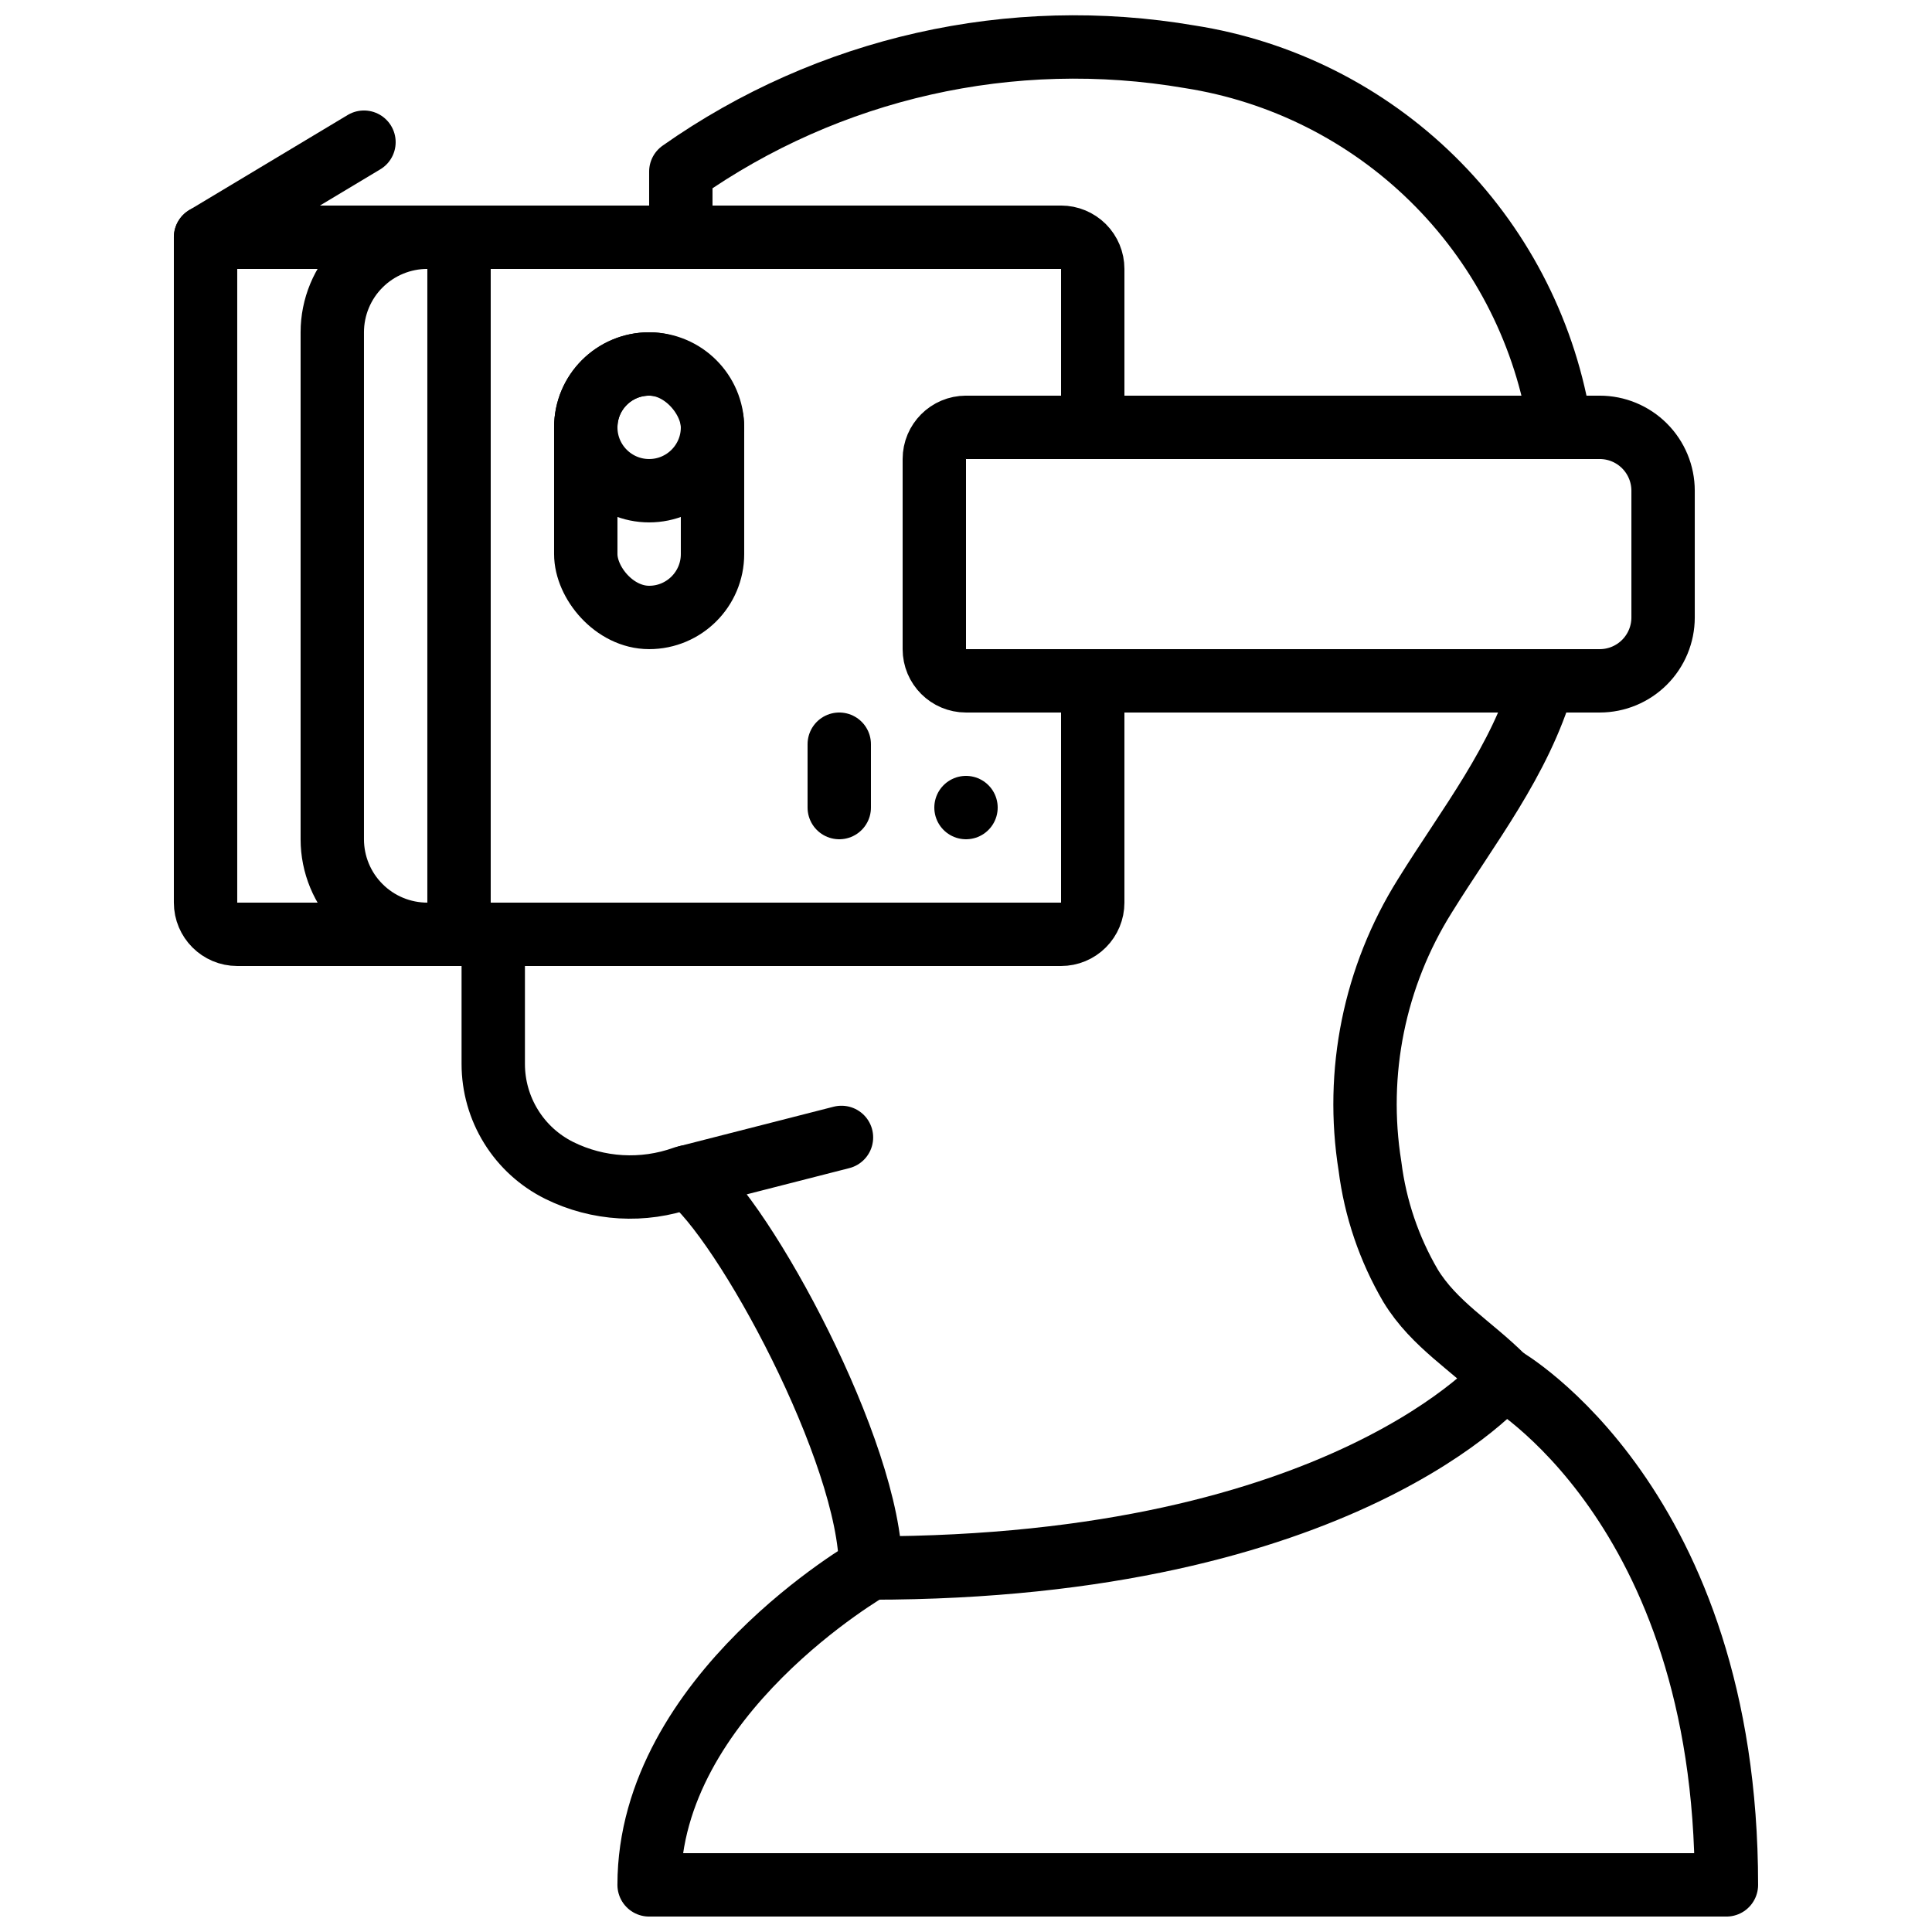
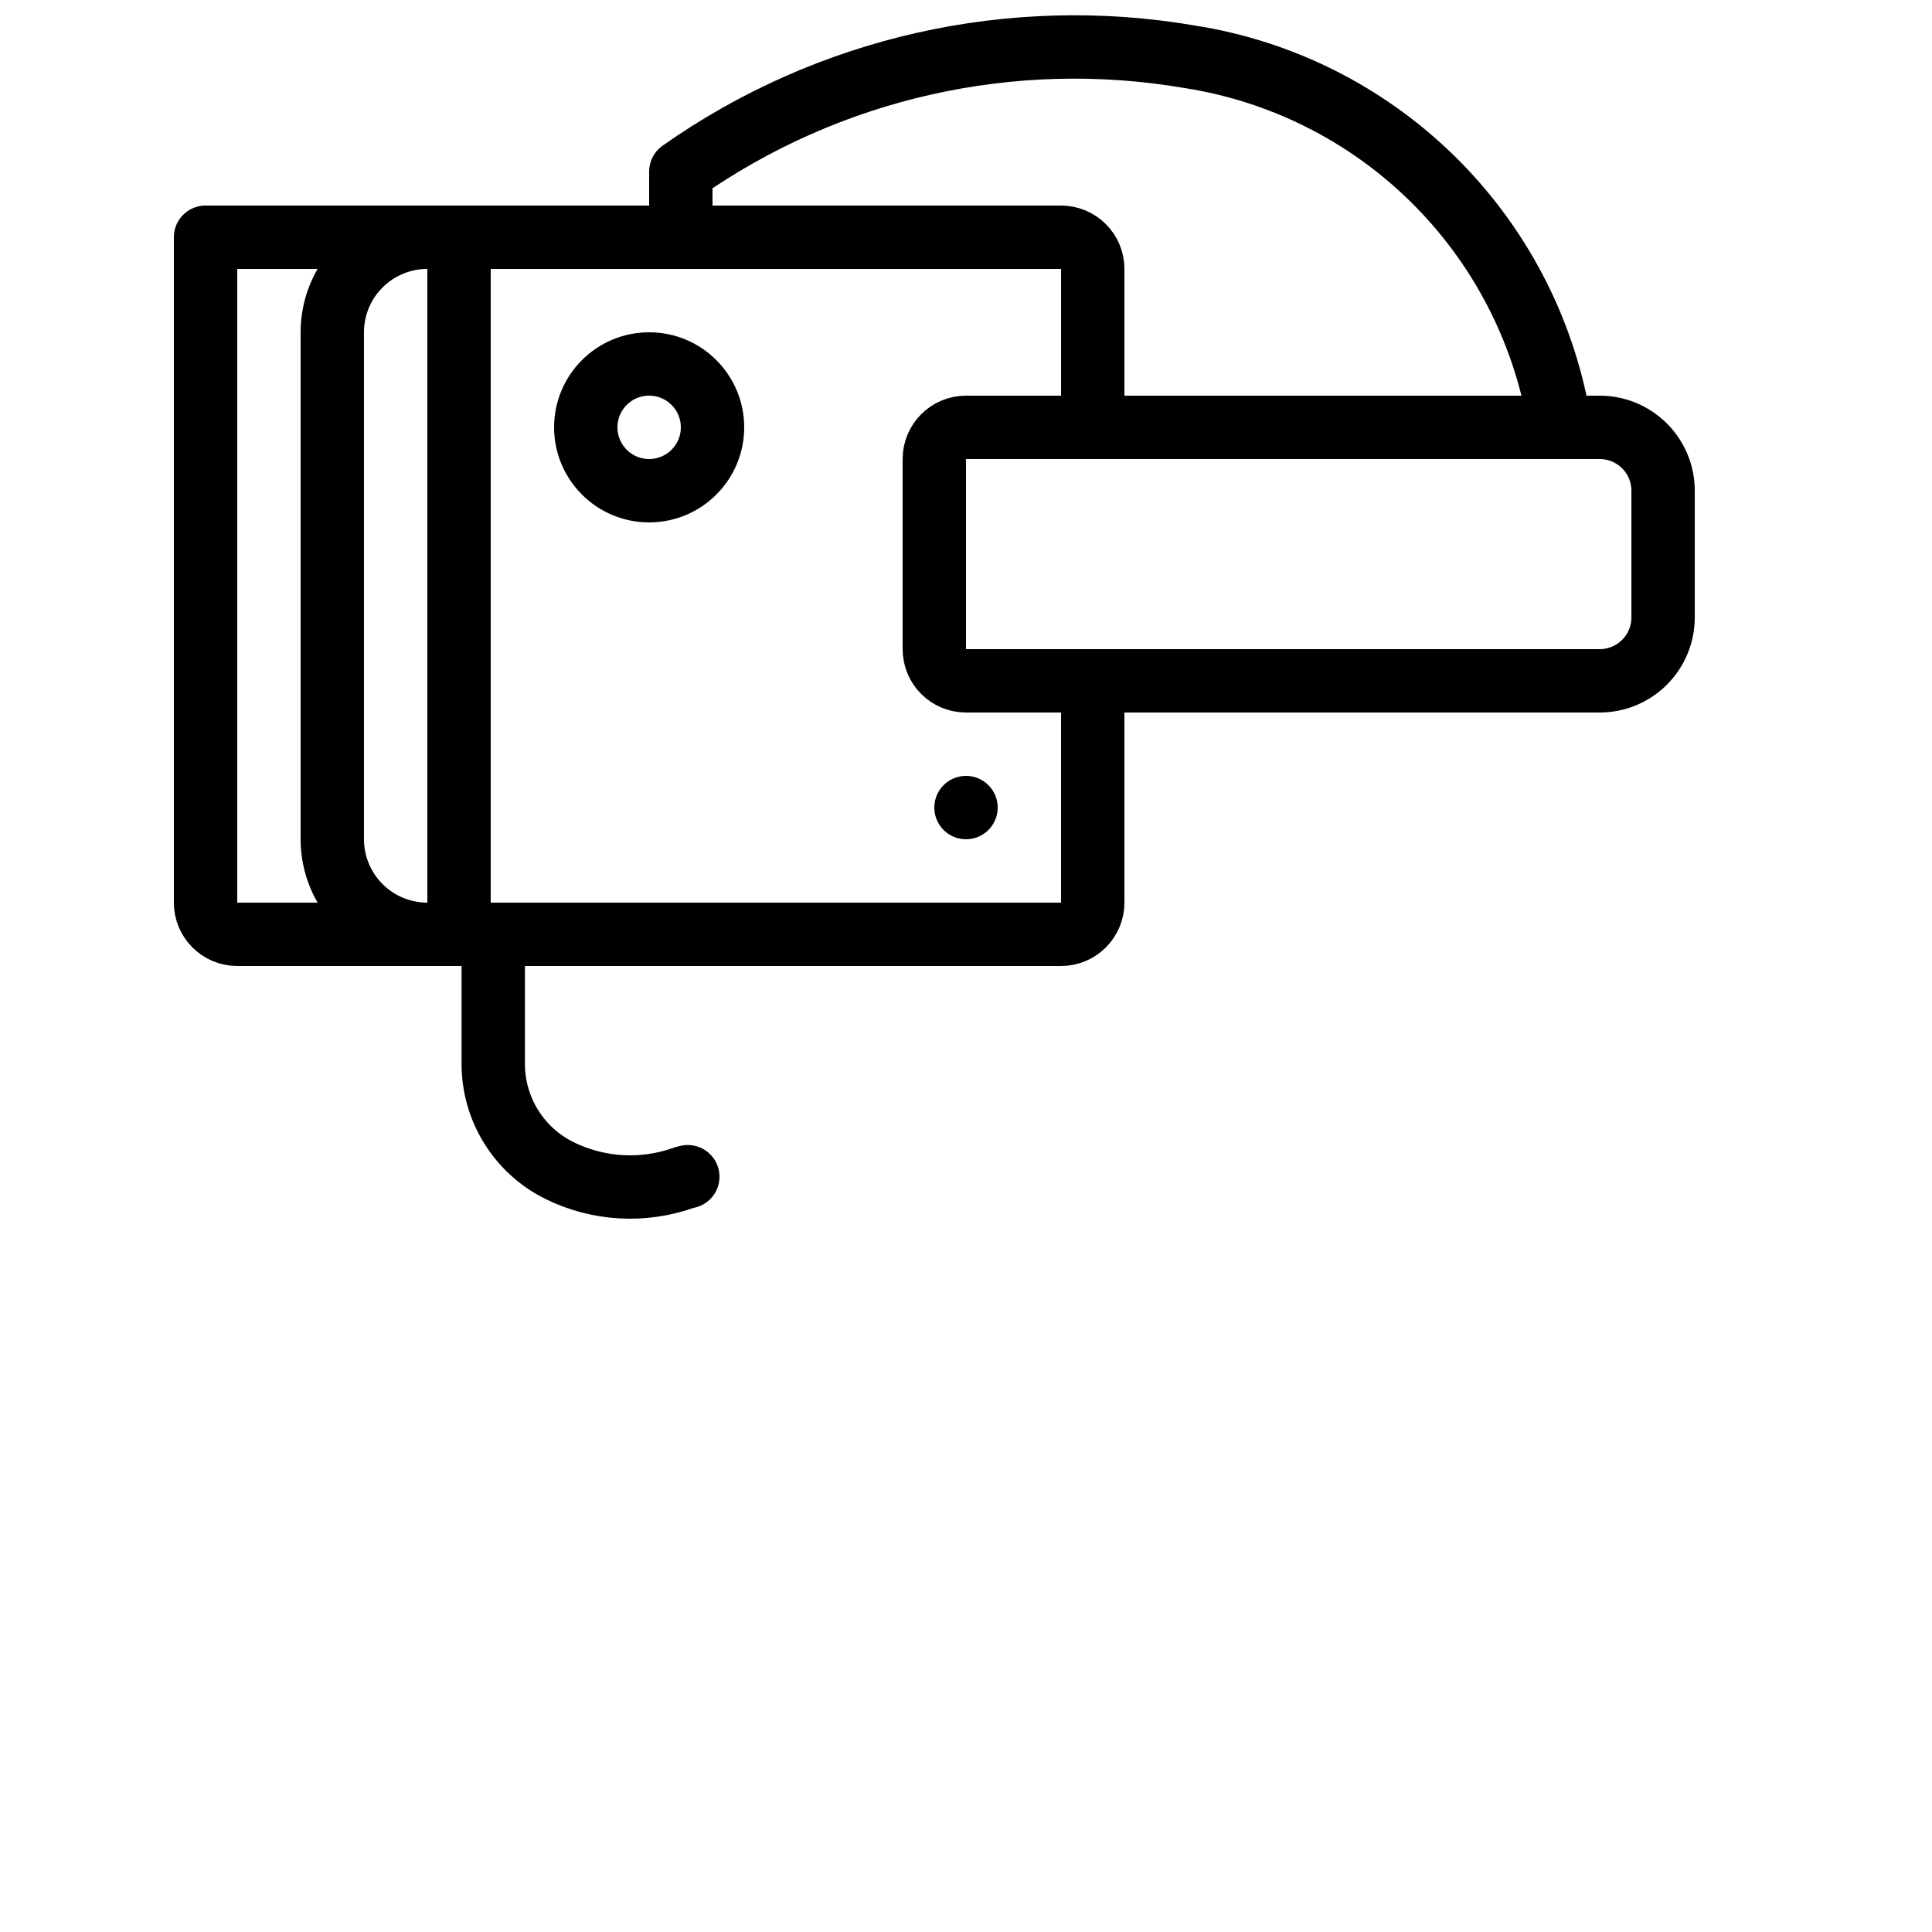
<svg xmlns="http://www.w3.org/2000/svg" width="800px" height="800px" version="1.1" viewBox="144 144 512 512">
  <defs>
    <clipPath id="b">
      <path d="m316 148.09h250v117.91h-250z" />
    </clipPath>
    <clipPath id="a">
-       <path d="m307 437h303v214.9h-303z" />
-     </clipPath>
+       </clipPath>
  </defs>
  <g clip-path="url(#b)">
    <path transform="matrix(8.397 0 0 8.397 148.09 148.09)" d="m48.75 13c-0.007-0.085-0.021-0.169-0.04-0.253-0.504-2.884-1.899-5.539-3.988-7.591-2.089-2.052-4.768-3.399-7.662-3.851-5.622-0.963-11.396 0.339-16.06 3.623v2.072" fill="none" stroke="#000000" stroke-linecap="round" stroke-linejoin="round" stroke-width="2" />
  </g>
-   <path transform="matrix(8.397 0 0 8.397 148.09 148.09)" d="m48.22 21c-0.74 2.54-2.37 4.58-3.74 6.79-1.591 2.54-2.205 5.571-1.73 8.53 0.167 1.33 0.603 2.613 1.28 3.77 0.75 1.23 1.94 1.9 2.94 2.91 0 0-5 6-19.98 6" fill="none" stroke="#000000" stroke-linecap="round" stroke-linejoin="round" stroke-width="2" />
  <path transform="matrix(8.397 0 0 8.397 148.09 148.09)" d="m21.22 36.65-0.12 0.03v4.65e-4c-1.29 0.461-2.712 0.379-3.94-0.23-0.625-0.311-1.151-0.79-1.518-1.384-0.368-0.594-0.562-1.278-0.562-1.976v-4.09" fill="none" stroke="#000000" stroke-linecap="round" stroke-linejoin="round" stroke-width="2" />
  <g clip-path="url(#a)">
    <path transform="matrix(8.397 0 0 8.397 148.09 148.09)" d="m26.07 35.41-4.85 1.24c1.77 1.35 5.769 8.72 5.769 12.35 0 0-6.99 4-6.99 10h34c0-12-7.03-16-7.03-16" fill="none" stroke="#000000" stroke-linecap="round" stroke-linejoin="round" stroke-width="2" />
  </g>
  <path transform="matrix(8.397 0 0 8.397 148.09 148.09)" d="m34 21v7c0 0.266-0.106 0.52-0.293 0.707-0.187 0.188-0.442 0.293-0.707 0.293h-26c-0.552 0-1-0.448-1-1v-21h27c0.265 0 0.52 0.106 0.707 0.293s0.293 0.442 0.293 0.707v5" fill="none" stroke="#000000" stroke-linecap="round" stroke-linejoin="round" stroke-width="2" />
  <path transform="matrix(8.397 0 0 8.397 148.09 148.09)" d="m30 25v0" fill="none" stroke="#000000" stroke-linecap="round" stroke-linejoin="round" stroke-width="2" />
-   <path transform="matrix(8.397 0 0 8.397 148.09 148.09)" d="m26 25v-2" fill="none" stroke="#000000" stroke-linecap="round" stroke-linejoin="round" stroke-width="2" />
-   <path transform="matrix(8.397 0 0 8.397 148.09 148.09)" d="m20 11c1.104 0 2 1.104 2 2v4c0 1.104-0.896 2-2 2s-2-1.104-2-2v-4c0-1.104 0.896-2 2-2zm0 0" fill="none" stroke="#000000" stroke-linecap="round" stroke-linejoin="round" stroke-width="2" />
  <path transform="matrix(8.397 0 0 8.397 148.09 148.09)" d="m22 13c0 1.104-0.896 2-2 2-1.105 0-2-0.896-2-2 0-1.105 0.895-2 2-2 1.104 0 2 0.896 2 2" fill="none" stroke="#000000" stroke-linecap="round" stroke-linejoin="round" stroke-width="2" />
-   <path transform="matrix(8.397 0 0 8.397 148.09 148.09)" d="m6 7 5-3" fill="none" stroke="#000000" stroke-linecap="round" stroke-linejoin="round" stroke-width="2" />
  <path transform="matrix(8.397 0 0 8.397 148.09 148.09)" d="m30 13h20c0.531 0 1.039 0.211 1.414 0.586 0.375 0.375 0.586 0.884 0.586 1.414v4c0 0.53-0.211 1.039-0.586 1.414-0.375 0.375-0.883 0.586-1.414 0.586h-20c-0.553 0-1-0.448-1-1v-6c0-0.552 0.448-1 1-1zm0 0" fill="none" stroke="#000000" stroke-linecap="round" stroke-linejoin="round" stroke-width="2" />
  <path transform="matrix(8.397 0 0 8.397 148.09 148.09)" d="m13 7c0.265 0 0.519 0.106 0.707 0.293 0.187 0.187 0.293 0.442 0.293 0.707v20c0 0.266-0.105 0.52-0.293 0.707-0.188 0.188-0.442 0.293-0.707 0.293-0.796 0-1.559-0.316-2.121-0.879-0.563-0.562-0.879-1.325-0.879-2.121v-16c0-0.795 0.316-1.559 0.879-2.121 0.562-0.562 1.325-0.879 2.121-0.879zm0 0" fill="none" stroke="#000000" stroke-linecap="round" stroke-linejoin="round" stroke-width="2" />
</svg>